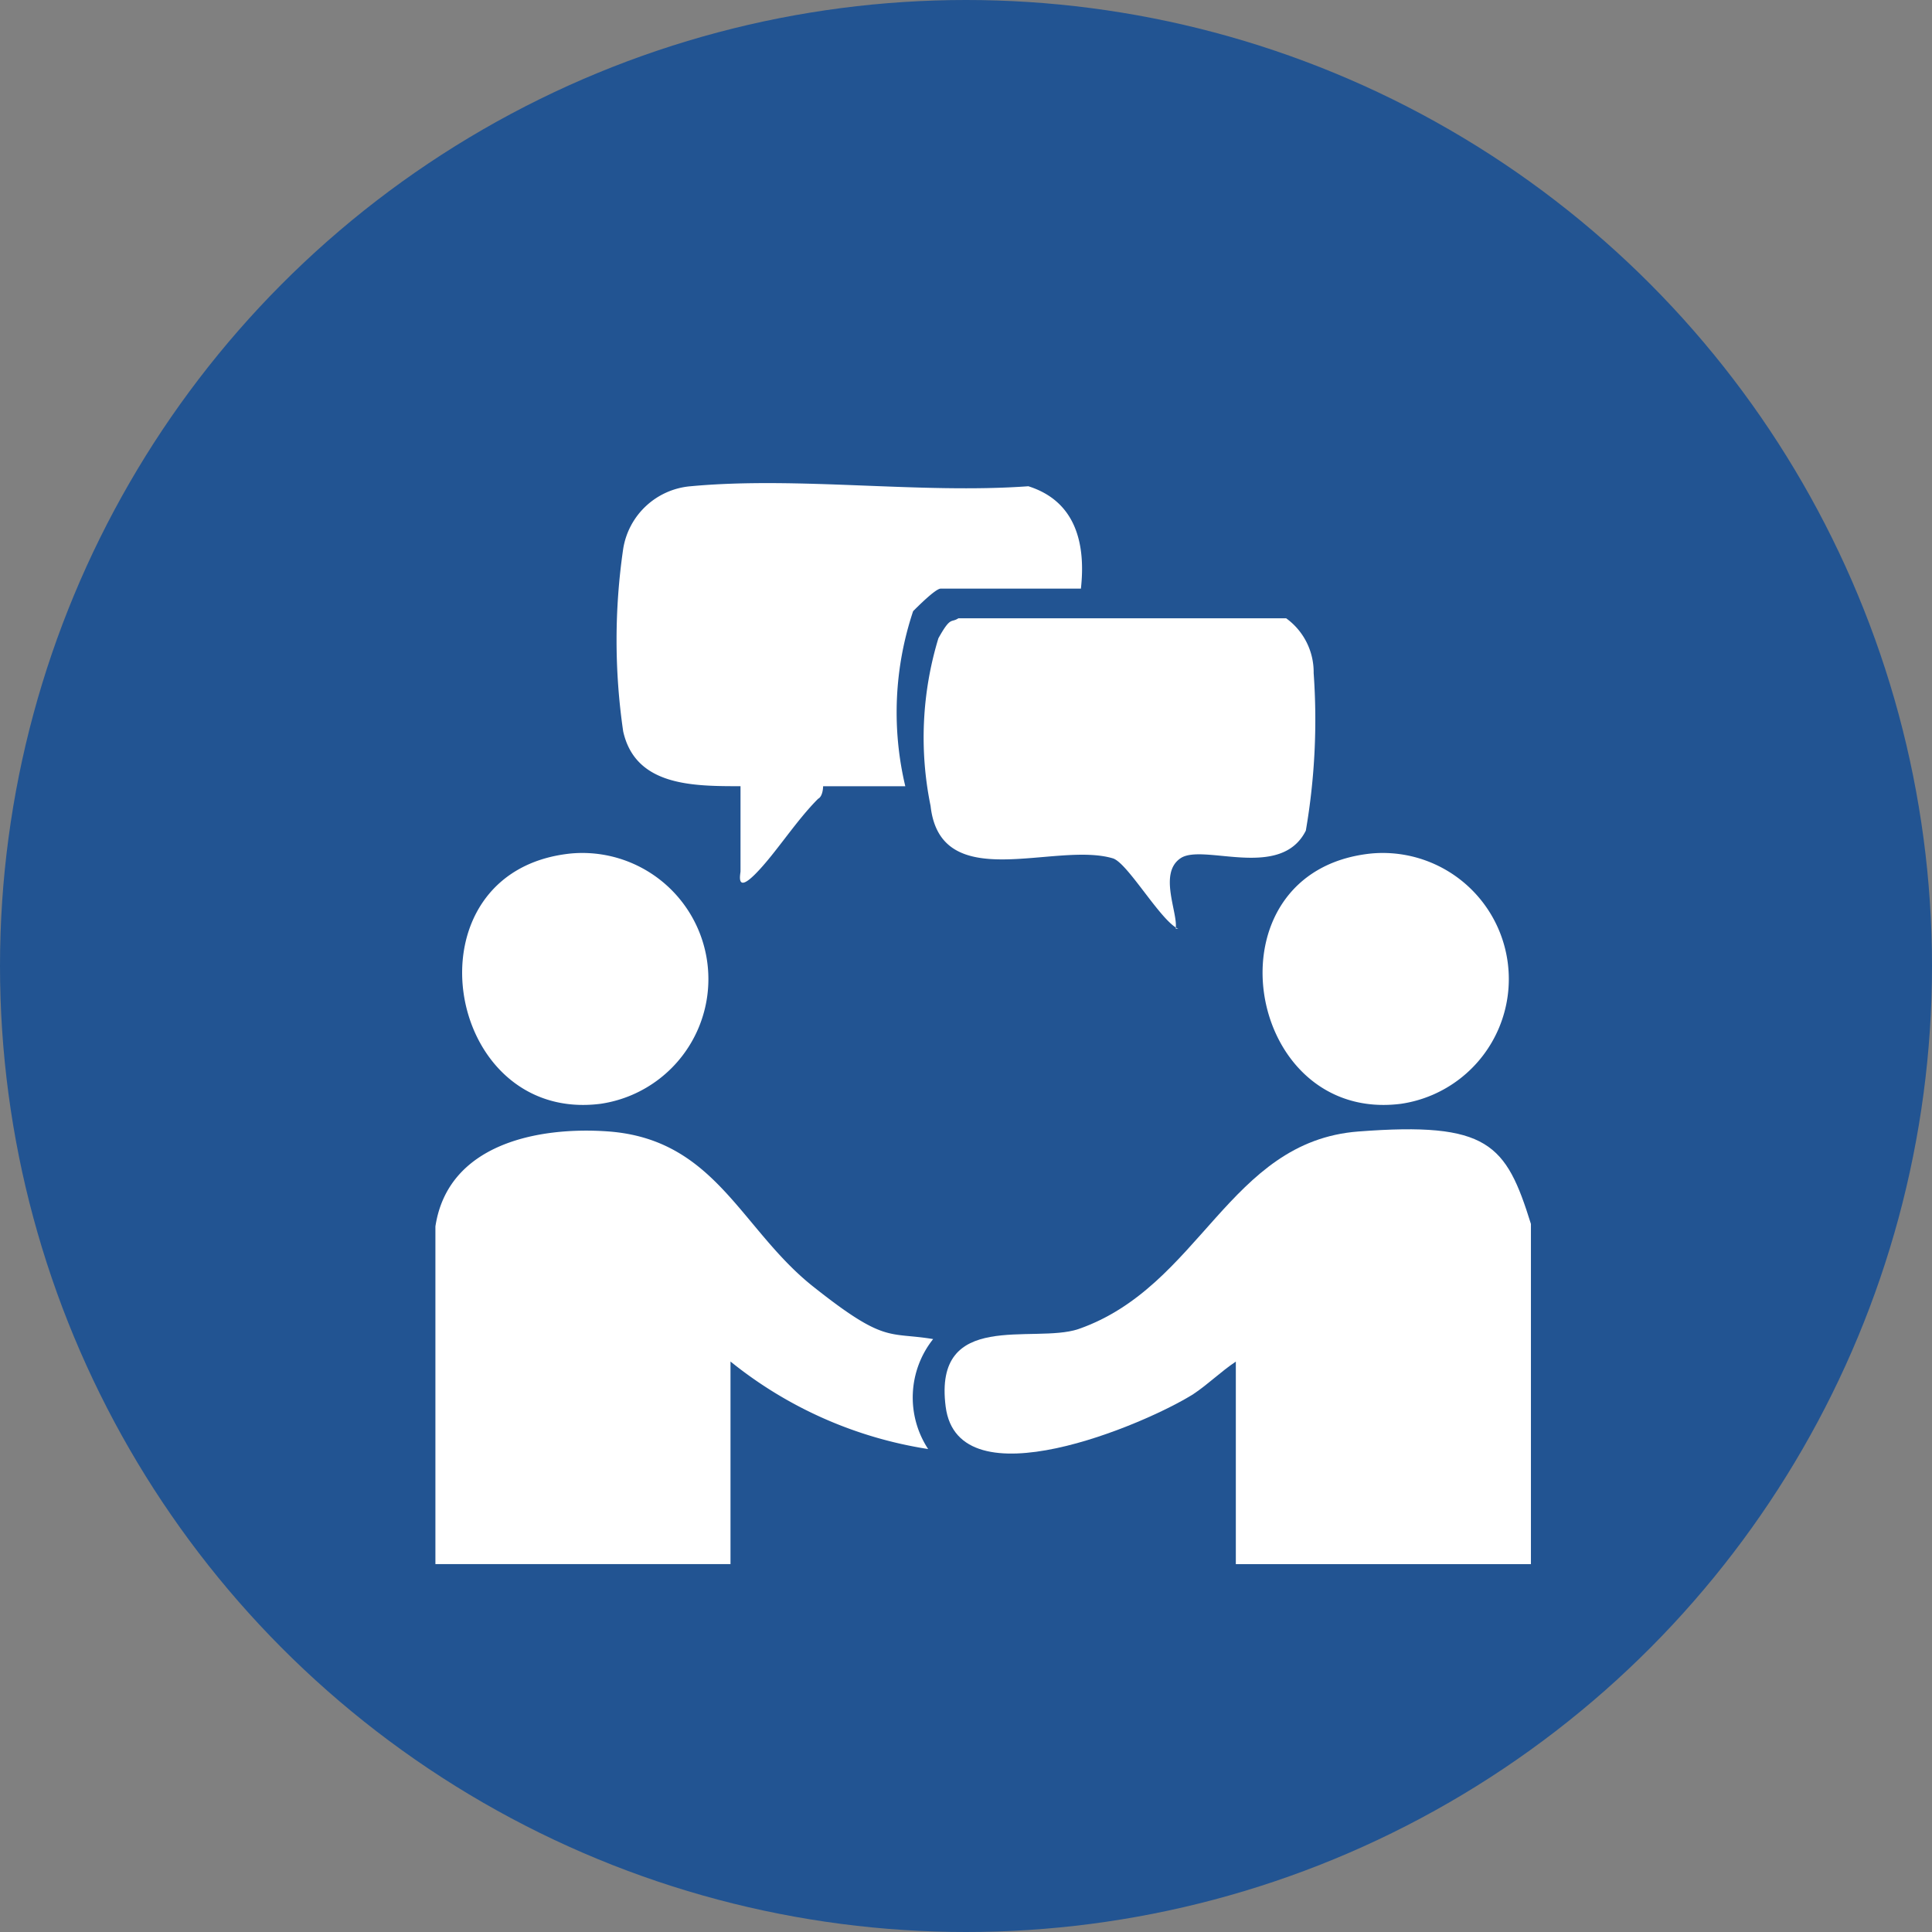
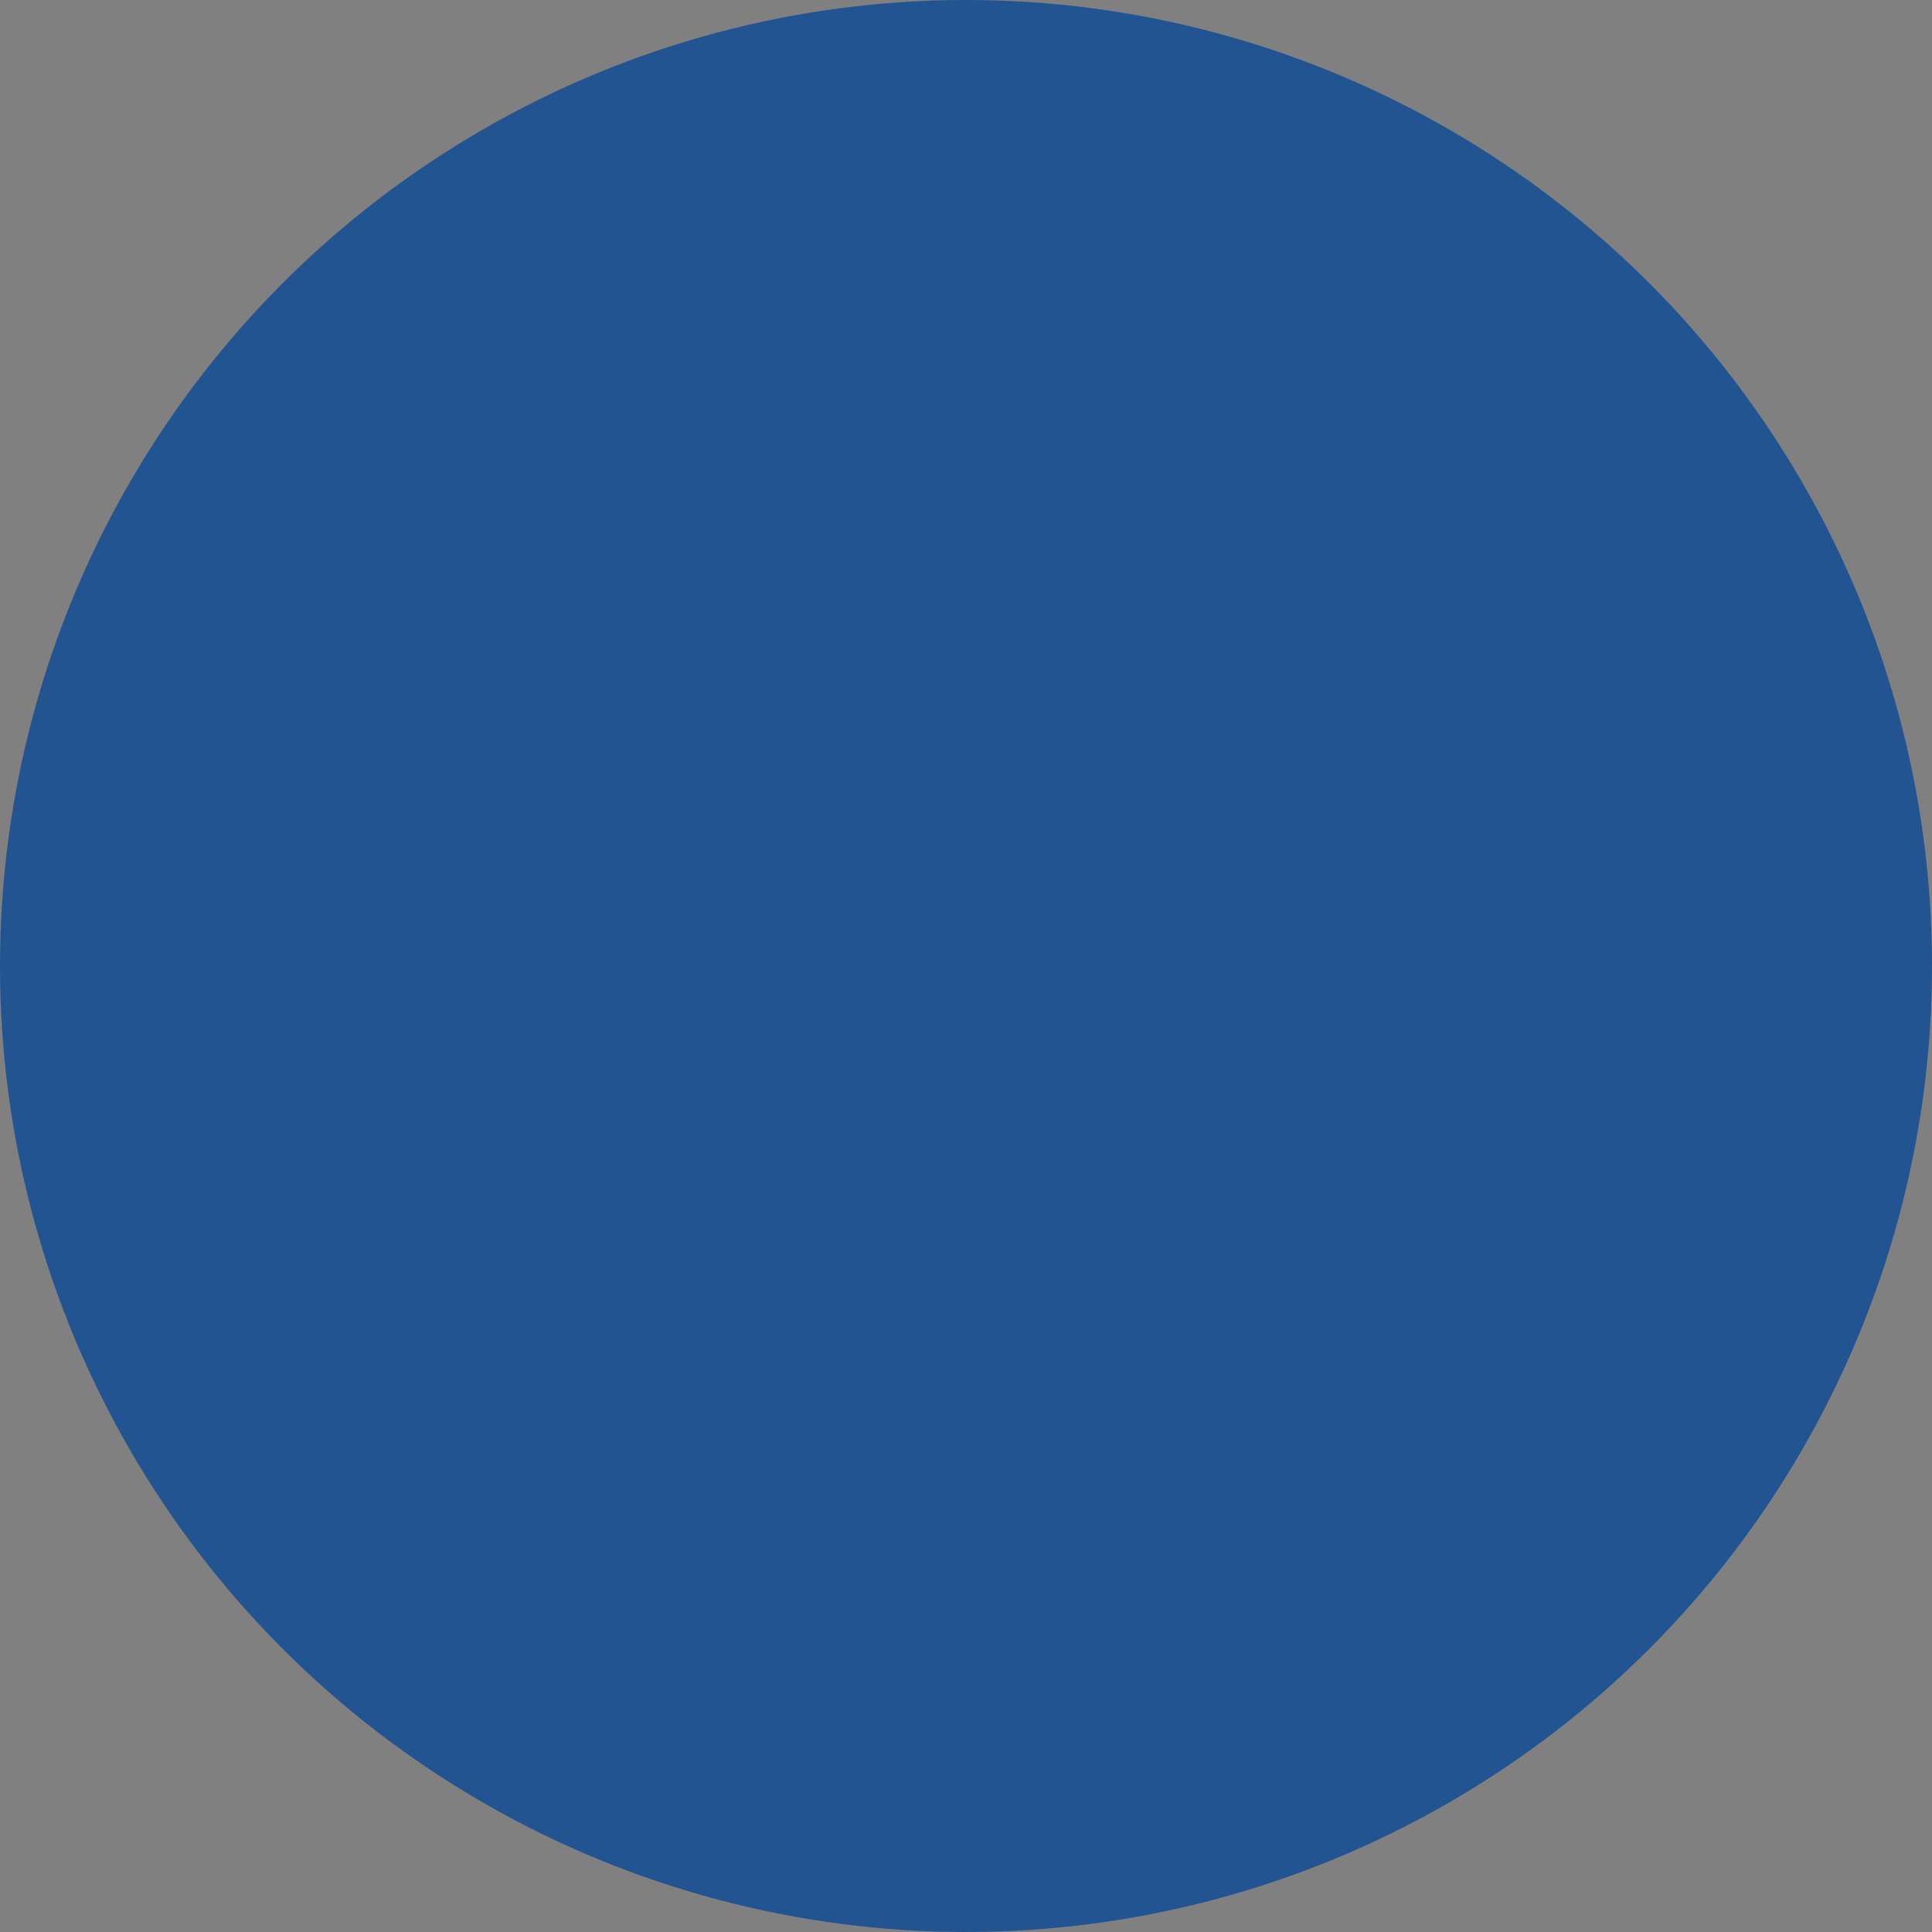
<svg xmlns="http://www.w3.org/2000/svg" width="24.702" height="24.702" viewBox="0 0 24.702 24.702">
  <rect x="0" y="0" width="24.702" height="24.702" fill="#808080" stroke="none" />
  <defs>
    <clipPath id="clip-path">
-       <rect id="Rectangle_126" data-name="Rectangle 126" width="14.008" height="13.825" fill="#fff" />
-     </clipPath>
+       </clipPath>
  </defs>
  <g id="greeter-icon4" transform="translate(-450 -3585.143)">
    <ellipse id="Ellipse_38" data-name="Ellipse 38" cx="12.351" cy="12.351" rx="12.351" ry="12.351" transform="translate(450 3585.143)" fill="#225492" />
    <g id="Group_97" data-name="Group 97" transform="translate(455.567 3591.318)">
      <g id="Group_96" data-name="Group 96" transform="translate(0 -0.001)" clip-path="url(#clip-path)">
        <path id="Path_188" data-name="Path 188" d="M27.854,27.05V31.4H24.081v-2.59c-.192.128-.352.288-.544.416-.608.384-3.006,1.407-3.166.16s1.119-.8,1.695-.991c1.567-.544,1.919-2.4,3.582-2.527S27.535,26.026,27.854,27.05Z" transform="translate(-13.847 -17.575)" fill="#fff" />
-         <path id="Path_189" data-name="Path 189" d="M0,27.121c.16-1.055,1.311-1.279,2.207-1.215,1.375.1,1.695,1.247,2.622,1.983s.959.576,1.535.672A1.2,1.2,0,0,0,6.3,29.967a5.317,5.317,0,0,1-2.527-1.119v2.59H0Z" transform="translate(0 -17.614)" fill="#fff" />
        <path id="Path_190" data-name="Path 190" d="M13.166,1.352H11.375c-.064,0-.288.224-.352.288a4.08,4.08,0,0,0-.1,2.239H9.872s0,.128-.064.16c-.288.288-.544.7-.8.959s-.192,0-.192-.032V3.878c-.608,0-1.343,0-1.5-.7a8.073,8.073,0,0,1,0-2.335.954.954,0,0,1,.863-.8c1.375-.128,2.942.1,4.317,0,.608.192.736.736.672,1.311" transform="translate(-4.915 0)" fill="#fff" />
-         <path id="Path_191" data-name="Path 191" d="M22.821,9.393c-.224-.1-.64-.832-.832-.9-.736-.224-2.207.48-2.335-.672a4.359,4.359,0,0,1,.1-2.143c.16-.288.16-.192.256-.256H24.2a.849.849,0,0,1,.352.7,8.359,8.359,0,0,1-.1,2.015c-.32.64-1.311.16-1.6.352s-.032.7-.064.9Z" transform="translate(-13.323 -3.691)" fill="#fff" />
-         <path id="Path_192" data-name="Path 192" d="M34.454,14.8a1.612,1.612,0,0,1,.384,3.2c-2.015.256-2.527-2.974-.384-3.2" transform="translate(-22.493 -10.061)" fill="#fff" />
        <path id="Path_193" data-name="Path 193" d="M2.454,14.8A1.612,1.612,0,0,1,2.838,18c-2.015.256-2.527-2.974-.384-3.2" transform="translate(-0.727 -10.061)" fill="#fff" />
      </g>
    </g>
  </g>
</svg>